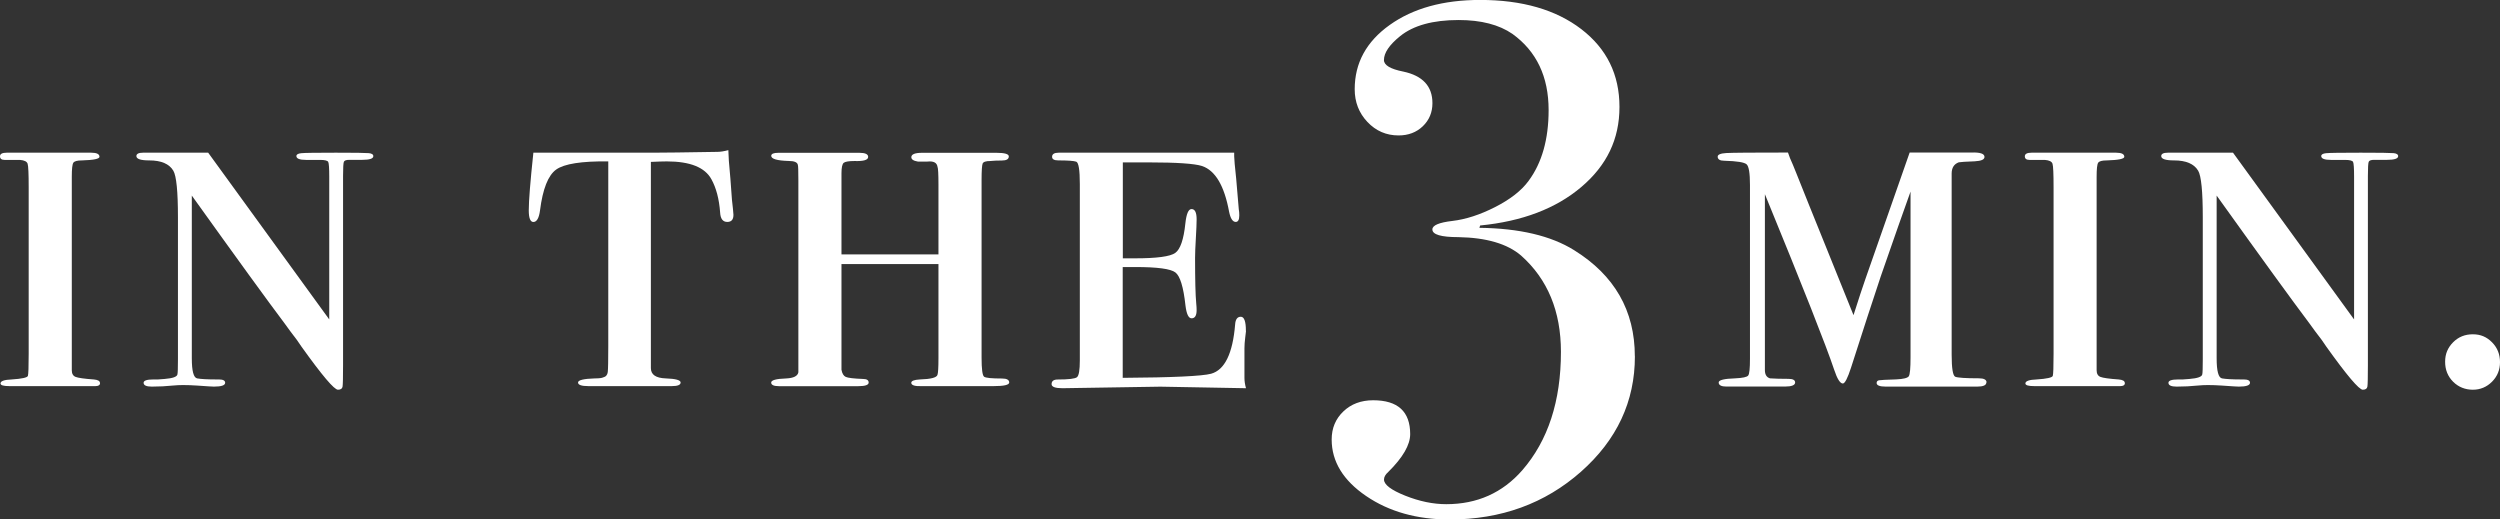
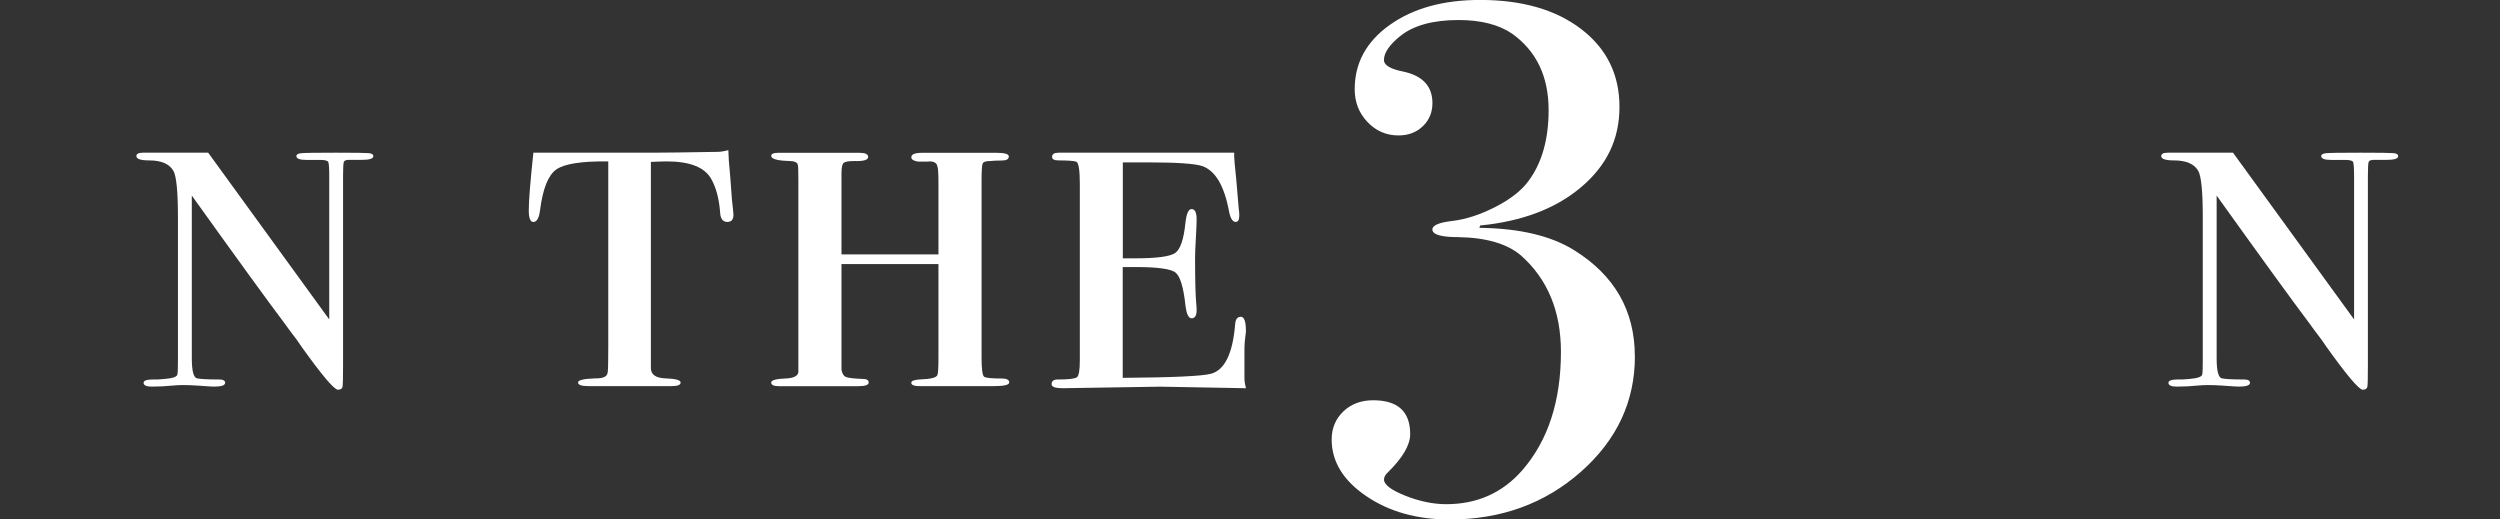
<svg xmlns="http://www.w3.org/2000/svg" id="_レイヤー_2" viewBox="0 0 450.58 93.63">
  <rect x="0" y="0" width="450.58" height="93.63" fill="#333333" stroke="none" />
  <defs>
    <style>.cls-1{fill:#fff;stroke-width:0px;}</style>
  </defs>
  <g id="_画像">
-     <path class="cls-1" d="m18.03,69.04c0,.37-.28.55-.83.55H1.66c-1.05,0-1.57-.16-1.57-.48,0-.43.68-.67,2.03-.72,1.85-.12,2.82-.34,2.91-.65.09-.31.14-1.64.14-4v-29.98c0-2.42-.06-3.83-.19-4.24-.12-.4-.59-.64-1.39-.7H.83c-.55,0-.83-.22-.83-.65s.4-.65,1.2-.65c-.06,0,.12,0,.55,0h14.7c.99,0,1.48.25,1.48.74,0,.37-1.05.59-3.14.65-.86,0-1.39.14-1.57.42-.19.28-.28,1.13-.28,2.54v34.86c0,.62.23,1.02.69,1.2.46.18,1.56.34,3.28.46.74.06,1.11.28,1.11.65Z" />
    <path class="cls-1" d="m67.28,28.16c0,.43-.68.65-2.03.65h-2.31c-.55,0-.88.12-.97.37-.09.25-.14,1.08-.14,2.51v34.09c0,2.23-.03,3.53-.09,3.9-.06.37-.34.56-.83.56-.68,0-2.87-2.59-6.57-7.76-.43-.68-1.1-1.61-2.02-2.78-.12-.19-.46-.65-1.01-1.39-3.08-4.09-8.66-11.78-16.74-23.06v29.32c0,2.3.32,3.51.97,3.63.65.12,1.83.19,3.56.19h.37c.74,0,1.11.2,1.11.6,0,.46-.68.69-2.03.69-.25,0-1.26-.06-3.05-.19-.92-.06-1.76-.09-2.5-.09-.62,0-1.23.03-1.85.09-1.17.12-2.44.19-3.79.19-.99,0-1.48-.23-1.48-.69,0-.4.59-.6,1.76-.6h.83l1.2-.09c1.48-.12,2.25-.4,2.31-.84.06-.25.09-1.15.09-2.7v-25.61c0-4.66-.28-7.45-.83-8.38-.74-1.24-2.19-1.86-4.35-1.86-1.54,0-2.31-.26-2.31-.78,0-.4.4-.61,1.2-.61h11.74l21.82,30.05v-25.7c0-1.54-.06-2.43-.18-2.68-.12-.25-.62-.37-1.48-.37h-2.5c-1.17,0-1.76-.23-1.76-.69,0-.29.29-.46.88-.52.59-.06,2.67-.09,6.24-.09,3.39,0,5.36.03,5.92.08.55.05.83.24.83.57Z" />
    <path class="cls-1" d="m132.19,38.73c0,.85-.37,1.27-1.11,1.27-.8,0-1.23-.57-1.29-1.7-.18-2.44-.71-4.44-1.57-5.99-1.17-2.15-3.85-3.22-8.04-3.22-.62,0-1.57.03-2.87.09v37.17c0,1.17.89,1.79,2.68,1.85,1.79.06,2.68.31,2.68.74s-.52.65-1.57.65h-15.07c-1.23,0-1.85-.22-1.85-.65s1.02-.68,3.05-.74c.74,0,1.23-.06,1.48-.18.49-.12.77-.45.83-.97.06-.52.09-2.08.09-4.68V29.09c-4.81-.06-7.94.43-9.39,1.47-1.45,1.04-2.42,3.49-2.91,7.34-.18,1.41-.59,2.11-1.2,2.11-.55,0-.83-.7-.83-2.1,0-1.76.28-5.22.83-10.39h21.55c1.91,0,5.79-.05,11.65-.15.49,0,1.14-.1,1.94-.31l.09,1.9.28,3.26.28,3.8.18,1.63c.06.54.09.91.09,1.09Z" />
    <path class="cls-1" d="m181.89,68.94c0,.43-.92.65-2.77.65h-12.85c-1.36.06-2.03-.14-2.03-.6,0-.34.51-.54,1.54-.6,2-.06,3.05-.34,3.18-.83.12-.31.18-1.32.18-3.05v-16.92h-17.48v19.05c.12.68.38,1.11.77,1.29.39.18,1.44.31,3.13.37.66,0,1,.22,1,.65s-.62.65-1.85.65h-14.33c-.92,0-1.39-.22-1.39-.65s.89-.68,2.68-.74c1.36-.06,2.09-.43,2.22-1.11v-34.58c0-1.73-.03-2.65-.09-2.77-.06-.49-.62-.74-1.66-.74-2.1-.06-3.14-.37-3.14-.92,0-.37.43-.55,1.29-.55h14.61c1.05,0,1.57.25,1.57.74,0,.55-.82.8-2.45.74-1.03,0-1.68.11-1.95.32-.27.22-.41.85-.41,1.9v14.61h17.48v-12.55c0-1.94-.06-3.03-.18-3.27-.12-.73-.73-1.03-1.81-.91h-1.72c-.79-.13-1.18-.39-1.18-.79,0-.52.65-.79,1.94-.79h13.41c1.48,0,2.22.22,2.22.65,0,.49-.42.74-1.25.74s-1.53.03-2.08.09c-.8,0-1.26.15-1.39.46-.12.31-.19,1.29-.19,2.96v31.99c0,2.1.15,3.25.46,3.47.31.22,1.39.32,3.24.32.86,0,1.29.25,1.29.74Z" />
    <path class="cls-1" d="m224.57,59.65c0,.06-.05.46-.14,1.18-.09.72-.14,1.36-.14,1.93v5.36c0,.56.09,1.18.28,1.85l-15.43-.28-17.66.28c-1.3,0-1.95-.25-1.95-.73,0-.56.37-.84,1.11-.84,1.97,0,3.13-.14,3.47-.42.34-.28.51-1.28.51-3.01v-31.81c0-2.53-.22-3.87-.65-4.02-.43-.15-1.51-.23-3.24-.23-.74,0-1.11-.22-1.11-.65,0-.49.4-.74,1.2-.74h31.62v.64l.09,1.37c.12.91.37,3.65.74,8.2.06.3.09.67.09,1.09,0,.79-.22,1.18-.64,1.18-.55,0-.95-.62-1.2-1.85-.86-4.68-2.49-7.43-4.88-8.23-1.35-.43-4.54-.65-9.57-.65h-4.7v17.29h2.2c3.91,0,6.33-.32,7.24-.97.92-.65,1.53-2.42,1.83-5.32.19-1.73.55-2.59,1.11-2.59.62,0,.92.62.92,1.85,0,.74-.05,1.88-.14,3.42-.09,1.54-.14,2.71-.14,3.51,0,4.01.07,6.75.21,8.23.05.49.07.89.07,1.2,0,.99-.3,1.48-.91,1.48-.55,0-.91-.77-1.1-2.31-.36-3.33-.97-5.32-1.82-5.96-.85-.65-3.25-.97-7.21-.97h-2.28v19.97c9.02-.06,14.33-.31,15.93-.74,2.45-.68,3.9-3.64,4.33-8.88.06-.92.4-1.39,1.02-1.39s.92.85.92,2.54Z" />
-     <path class="cls-1" d="m294.66,64.22c0,8.14-3.24,15.07-9.73,20.81-6.49,5.73-14.38,8.6-23.67,8.6-5.89,0-10.9-1.41-15.04-4.23-4.14-2.82-6.21-6.22-6.21-10.19,0-2.03.7-3.72,2.11-5.06,1.4-1.34,3.2-2.01,5.37-2.01,4.44,0,6.67,2.03,6.67,6.1,0,1.94-1.31,4.21-3.93,6.8-.52.46-.79.92-.79,1.39,0,.92,1.28,1.89,3.83,2.91,2.56,1.02,5.02,1.53,7.39,1.53,5.57,0,10.13-2.04,13.69-6.1,4.66-5.36,6.98-12.48,6.98-21.36,0-7.3-2.39-13.08-7.17-17.34-2.48-2.13-6.25-3.24-11.31-3.33-3.13,0-4.69-.46-4.69-1.39,0-.74,1.2-1.25,3.61-1.53,2.4-.28,4.97-1.11,7.7-2.5,2.73-1.39,4.74-2.96,6.03-4.72,2.4-3.24,3.61-7.49,3.61-12.76,0-6.01-2.17-10.59-6.52-13.73-2.41-1.66-5.64-2.5-9.71-2.5-4.62,0-8.14.97-10.54,2.91-1.94,1.57-2.91,3.01-2.91,4.3,0,.93,1.16,1.62,3.47,2.08,3.51.74,5.27,2.64,5.27,5.69,0,1.66-.58,3.05-1.73,4.16-1.16,1.11-2.61,1.66-4.37,1.66-2.22,0-4.09-.81-5.62-2.43-1.53-1.62-2.29-3.58-2.29-5.9,0-4.72,2.1-8.58,6.31-11.58,4.21-3,9.64-4.51,16.3-4.51,7.58,0,13.66,1.76,18.24,5.27,4.58,3.52,6.87,8.18,6.87,14.01s-2.29,10.54-6.87,14.43-10.66,6.2-18.24,6.94l-.14.42c7.21.09,12.9,1.43,17.06,4.02,7.3,4.53,10.96,10.91,10.96,19.14Z" />
-     <path class="cls-1" d="m358,68.94c0,.49-.55.74-1.66.74.25,0-.06,0-.92,0h-15.53c-1.11,0-1.66-.22-1.66-.65,0-.27.14-.43.42-.49.28-.05,1.31-.11,3.1-.16,1.29-.06,2.05-.25,2.27-.56.22-.31.32-1.46.32-3.44v-29.85c-1.11,3.08-2.9,8.17-5.36,15.26-1.42,4.25-3.21,9.74-5.36,16.46-.62,1.91-1.11,2.87-1.48,2.87-.49,0-1.02-.83-1.57-2.5-1.42-4.25-5.58-14.8-12.48-31.62v31.71c0,.8.31,1.3.92,1.48.86.06,1.97.09,3.33.09.8,0,1.2.22,1.2.65,0,.49-.62.74-1.85.74h-10.54c-.92,0-1.39-.25-1.39-.74,0-.43.99-.68,2.96-.74,1.36-.06,2.14-.23,2.36-.51.22-.28.32-1.28.32-3.01v-31.35c0-2.09-.2-3.33-.6-3.7-.4-.37-1.74-.59-4.02-.65-.8,0-1.2-.25-1.2-.74,0-.37.52-.59,1.57-.65,1.05-.06,4.75-.09,11.1-.09l.37,1.02c.31.68.71,1.63,1.2,2.87l2.22,5.55c.62,1.54,1.66,4.13,3.14,7.77l4.88,12.1c.94-2.95,1.66-5.14,2.16-6.56l7.96-22.75h11.09c1.6-.06,2.4.2,2.4.79,0,.47-.59.73-1.76.79-1.6.06-2.56.12-2.87.18-.86.31-1.29.99-1.29,2.03v32.64c0,2.47.22,3.79.65,3.98.43.18,1.85.28,4.25.28.92,0,1.39.25,1.39.74Z" />
-     <path class="cls-1" d="m382.97,69.04c0,.37-.28.55-.83.55h-15.53c-1.05,0-1.57-.16-1.57-.48,0-.43.68-.67,2.03-.72,1.85-.12,2.82-.34,2.91-.65.09-.31.14-1.64.14-4v-29.98c0-2.42-.06-3.83-.19-4.24-.12-.4-.59-.64-1.39-.7h-2.77c-.55,0-.83-.22-.83-.65s.4-.65,1.2-.65c-.06,0,.12,0,.55,0h14.7c.99,0,1.48.25,1.48.74,0,.37-1.05.59-3.14.65-.86,0-1.39.14-1.57.42-.19.28-.28,1.13-.28,2.54v34.86c0,.62.23,1.02.69,1.2.46.18,1.56.34,3.28.46.74.06,1.11.28,1.11.65Z" />
+     <path class="cls-1" d="m294.66,64.22c0,8.14-3.24,15.07-9.73,20.81-6.49,5.73-14.38,8.6-23.67,8.6-5.89,0-10.9-1.41-15.04-4.23-4.14-2.82-6.21-6.22-6.21-10.19,0-2.03.7-3.72,2.11-5.06,1.4-1.34,3.2-2.01,5.37-2.01,4.44,0,6.67,2.03,6.67,6.1,0,1.94-1.31,4.21-3.93,6.8-.52.46-.79.92-.79,1.39,0,.92,1.28,1.89,3.83,2.91,2.56,1.02,5.02,1.53,7.39,1.53,5.57,0,10.13-2.04,13.69-6.1,4.66-5.36,6.98-12.48,6.98-21.36,0-7.3-2.39-13.08-7.17-17.34-2.48-2.13-6.25-3.24-11.31-3.33-3.13,0-4.69-.46-4.69-1.39,0-.74,1.2-1.25,3.61-1.53,2.4-.28,4.97-1.11,7.7-2.5,2.73-1.39,4.74-2.96,6.03-4.72,2.4-3.24,3.61-7.49,3.61-12.76,0-6.01-2.17-10.59-6.52-13.73-2.41-1.66-5.64-2.5-9.71-2.5-4.62,0-8.14.97-10.54,2.91-1.94,1.57-2.91,3.01-2.91,4.3,0,.93,1.16,1.62,3.47,2.08,3.51.74,5.27,2.64,5.27,5.69,0,1.66-.58,3.05-1.73,4.16-1.16,1.11-2.61,1.66-4.37,1.66-2.22,0-4.09-.81-5.62-2.43-1.53-1.62-2.29-3.58-2.29-5.9,0-4.72,2.1-8.58,6.31-11.58,4.21-3,9.64-4.51,16.3-4.51,7.58,0,13.66,1.76,18.24,5.27,4.58,3.52,6.87,8.18,6.87,14.01s-2.29,10.54-6.87,14.43-10.66,6.2-18.24,6.94l-.14.42c7.21.09,12.9,1.43,17.06,4.02,7.3,4.53,10.96,10.91,10.96,19.14" />
    <path class="cls-1" d="m432.22,28.16c0,.43-.68.65-2.03.65h-2.31c-.55,0-.88.12-.97.37-.09.25-.14,1.08-.14,2.51v34.09c0,2.23-.03,3.53-.09,3.9-.06.37-.34.56-.83.56-.68,0-2.87-2.59-6.57-7.76-.43-.68-1.1-1.61-2.02-2.78-.12-.19-.46-.65-1.01-1.39-3.08-4.09-8.66-11.78-16.74-23.06v29.32c0,2.3.32,3.51.97,3.63.65.12,1.83.19,3.56.19h.37c.74,0,1.11.2,1.11.6,0,.46-.68.69-2.03.69-.25,0-1.26-.06-3.05-.19-.92-.06-1.76-.09-2.5-.09-.62,0-1.23.03-1.85.09-1.17.12-2.44.19-3.79.19-.99,0-1.48-.23-1.48-.69,0-.4.59-.6,1.76-.6h.83l1.2-.09c1.48-.12,2.25-.4,2.31-.84.06-.25.09-1.15.09-2.7v-25.61c0-4.66-.28-7.45-.83-8.38-.74-1.24-2.19-1.86-4.35-1.86-1.54,0-2.31-.26-2.31-.78,0-.4.4-.61,1.2-.61h11.74l21.82,30.05v-25.7c0-1.54-.06-2.43-.18-2.68-.12-.25-.62-.37-1.48-.37h-2.5c-1.17,0-1.76-.23-1.76-.69,0-.29.29-.46.88-.52.59-.06,2.67-.09,6.24-.09,3.39,0,5.36.03,5.92.08.55.05.83.24.83.57Z" />
-     <path class="cls-1" d="m450.58,65.29c0,1.37-.48,2.54-1.43,3.5-.96.96-2.11,1.45-3.47,1.45s-2.6-.48-3.56-1.45c-.96-.97-1.43-2.16-1.43-3.59s.48-2.53,1.43-3.5c.96-.97,2.14-1.45,3.56-1.45s2.51.48,3.47,1.45c.96.97,1.43,2.16,1.43,3.59Z" />
  </g>
</svg>